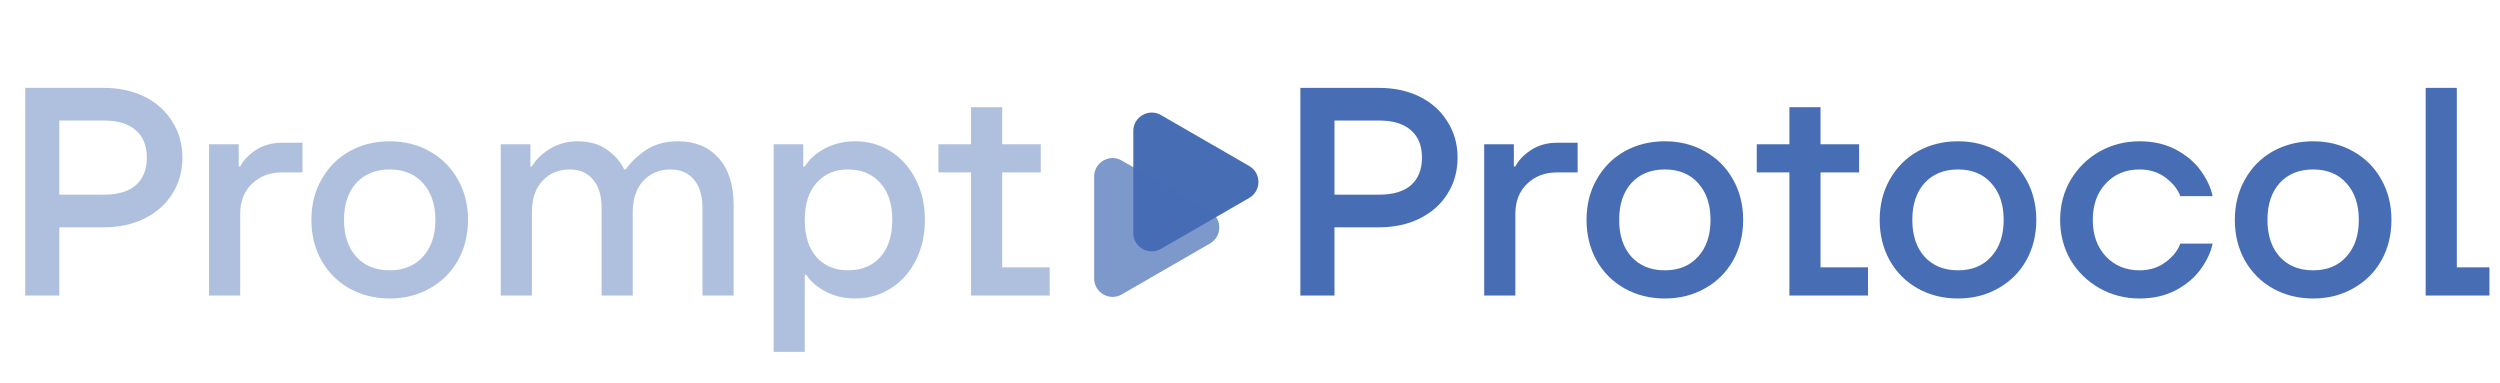
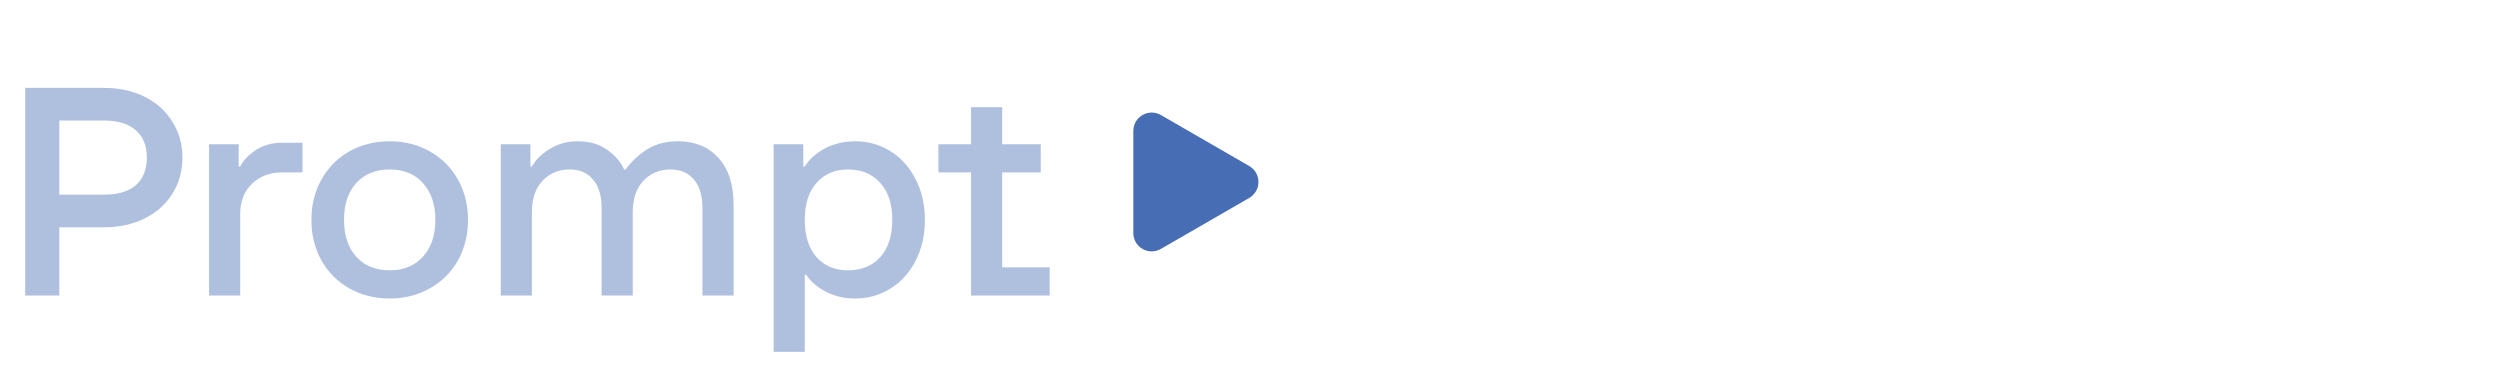
<svg xmlns="http://www.w3.org/2000/svg" width="626" height="96" viewBox="0 0 626 96" fill="none">
  <path d="M25.996 22.007C29.859 22.007 33.275 22.75 36.246 24.235C39.217 25.721 41.52 27.801 43.154 30.475C44.837 33.099 45.679 36.095 45.679 39.462C45.679 42.829 44.837 45.85 43.154 48.524C41.52 51.148 39.217 53.203 36.246 54.688C33.275 56.174 29.859 56.917 25.996 56.917H14.855V74H6.313V22.007H25.996ZM25.996 48.746C29.512 48.746 32.186 47.954 34.018 46.37C35.85 44.736 36.766 42.433 36.766 39.462C36.766 36.491 35.85 34.213 34.018 32.629C32.186 30.995 29.512 30.178 25.996 30.178H14.855V48.746H25.996ZM52.347 74V36.12H59.774V41.69H60.146C60.888 40.205 62.176 38.843 64.008 37.605C65.889 36.367 68.068 35.748 70.544 35.748H75.743V43.176H70.544C67.524 43.176 65.023 44.141 63.042 46.072C61.111 47.954 60.146 50.455 60.146 53.574V74H52.347ZM97.58 74.743C93.867 74.743 90.499 73.901 87.479 72.217C84.508 70.534 82.181 68.207 80.497 65.236C78.813 62.215 77.972 58.823 77.972 55.06C77.972 51.297 78.813 47.929 80.497 44.958C82.181 41.938 84.508 39.586 87.479 37.902C90.499 36.219 93.867 35.377 97.58 35.377C101.294 35.377 104.636 36.219 107.607 37.902C110.628 39.586 112.98 41.938 114.664 44.958C116.347 47.929 117.189 51.297 117.189 55.06C117.189 58.823 116.347 62.215 114.664 65.236C112.98 68.207 110.628 70.534 107.607 72.217C104.636 73.901 101.294 74.743 97.58 74.743ZM97.58 67.687C101.096 67.687 103.869 66.548 105.899 64.27C107.979 61.992 109.019 58.922 109.019 55.06C109.019 51.197 107.979 48.127 105.899 45.85C103.869 43.572 101.096 42.433 97.58 42.433C94.065 42.433 91.267 43.572 89.187 45.85C87.157 48.127 86.142 51.197 86.142 55.06C86.142 58.922 87.157 61.992 89.187 64.27C91.267 66.548 94.065 67.687 97.58 67.687ZM125.389 74V36.12H132.816V41.69H133.188C134.079 40.056 135.565 38.595 137.644 37.308C139.724 36.021 142.027 35.377 144.552 35.377C147.622 35.377 150.123 36.095 152.054 37.531C154.034 38.917 155.446 40.551 156.287 42.433H156.659C158.045 40.502 159.803 38.843 161.932 37.457C164.111 36.07 166.735 35.377 169.806 35.377C174.014 35.377 177.382 36.763 179.907 39.536C182.432 42.309 183.695 46.246 183.695 51.346V74H175.896V52.089C175.896 48.969 175.178 46.592 173.742 44.958C172.356 43.275 170.4 42.433 167.874 42.433C165.151 42.433 162.898 43.374 161.115 45.255C159.333 47.137 158.441 49.761 158.441 53.129V74H150.642V52.089C150.642 48.969 149.925 46.592 148.489 44.958C147.102 43.275 145.146 42.433 142.621 42.433C139.897 42.433 137.644 43.374 135.862 45.255C134.079 47.137 133.188 49.761 133.188 53.129V74H125.389ZM193.716 88.112V36.12H201.144V41.69H201.515C202.654 39.858 204.338 38.348 206.566 37.16C208.844 35.971 211.369 35.377 214.142 35.377C217.361 35.377 220.282 36.194 222.907 37.828C225.58 39.462 227.685 41.789 229.22 44.81C230.804 47.781 231.597 51.197 231.597 55.06C231.597 58.922 230.804 62.364 229.22 65.384C227.685 68.355 225.58 70.658 222.907 72.292C220.282 73.926 217.361 74.743 214.142 74.743C211.369 74.743 208.869 74.149 206.64 72.96C204.462 71.772 202.877 70.385 201.887 68.801H201.515V88.112H193.716ZM212.285 67.687C215.702 67.687 218.401 66.597 220.381 64.418C222.411 62.19 223.426 59.071 223.426 55.06C223.426 51.049 222.411 47.954 220.381 45.775C218.401 43.547 215.702 42.433 212.285 42.433C209.067 42.433 206.467 43.547 204.486 45.775C202.506 47.954 201.515 51.049 201.515 55.06C201.515 59.071 202.506 62.19 204.486 64.418C206.467 66.597 209.067 67.687 212.285 67.687ZM250.952 43.176V66.944H262.836V74H243.153V43.176H234.983V36.12H243.153V26.835H250.952V36.12H260.608V43.176H250.952Z" fill="#476DB5" fill-opacity="0.43" />
-   <path d="M345.293 22.007C349.155 22.007 352.572 22.75 355.543 24.235C358.514 25.721 360.817 27.801 362.451 30.475C364.134 33.099 364.976 36.095 364.976 39.462C364.976 42.829 364.134 45.85 362.451 48.524C360.817 51.148 358.514 53.203 355.543 54.688C352.572 56.174 349.155 56.917 345.293 56.917H334.152V74H325.61V22.007H345.293ZM345.293 48.746C348.809 48.746 351.483 47.954 353.315 46.37C355.147 44.736 356.063 42.433 356.063 39.462C356.063 36.491 355.147 34.213 353.315 32.629C351.483 30.995 348.809 30.178 345.293 30.178H334.152V48.746H345.293ZM371.643 74V36.12H379.071V41.69H379.442C380.185 40.205 381.473 38.843 383.305 37.605C385.186 36.367 387.365 35.748 389.841 35.748H395.04V43.176H389.841C386.82 43.176 384.32 44.141 382.339 46.072C380.408 47.954 379.442 50.455 379.442 53.574V74H371.643ZM416.877 74.743C413.163 74.743 409.796 73.901 406.776 72.217C403.805 70.534 401.477 68.207 399.794 65.236C398.11 62.215 397.268 58.823 397.268 55.06C397.268 51.297 398.11 47.929 399.794 44.958C401.477 41.938 403.805 39.586 406.776 37.902C409.796 36.219 413.163 35.377 416.877 35.377C420.591 35.377 423.933 36.219 426.904 37.902C429.925 39.586 432.277 41.938 433.96 44.958C435.644 47.929 436.486 51.297 436.486 55.06C436.486 58.823 435.644 62.215 433.96 65.236C432.277 68.207 429.925 70.534 426.904 72.217C423.933 73.901 420.591 74.743 416.877 74.743ZM416.877 67.687C420.393 67.687 423.166 66.548 425.196 64.27C427.276 61.992 428.315 58.922 428.315 55.06C428.315 51.197 427.276 48.127 425.196 45.85C423.166 43.572 420.393 42.433 416.877 42.433C413.361 42.433 410.564 43.572 408.484 45.85C406.454 48.127 405.439 51.197 405.439 55.06C405.439 58.922 406.454 61.992 408.484 64.27C410.564 66.548 413.361 67.687 416.877 67.687ZM455.862 43.176V66.944H467.746V74H448.063V43.176H439.893V36.12H448.063V26.835H455.862V36.12H465.518V43.176H455.862ZM490.282 74.743C486.568 74.743 483.201 73.901 480.181 72.217C477.21 70.534 474.882 68.207 473.199 65.236C471.515 62.215 470.673 58.823 470.673 55.06C470.673 51.297 471.515 47.929 473.199 44.958C474.882 41.938 477.21 39.586 480.181 37.902C483.201 36.219 486.568 35.377 490.282 35.377C493.996 35.377 497.338 36.219 500.309 37.902C503.33 39.586 505.682 41.938 507.365 44.958C509.049 47.929 509.891 51.297 509.891 55.06C509.891 58.823 509.049 62.215 507.365 65.236C505.682 68.207 503.33 70.534 500.309 72.217C497.338 73.901 493.996 74.743 490.282 74.743ZM490.282 67.687C493.798 67.687 496.571 66.548 498.601 64.27C500.681 61.992 501.72 58.922 501.72 55.06C501.72 51.197 500.681 48.127 498.601 45.85C496.571 43.572 493.798 42.433 490.282 42.433C486.766 42.433 483.969 43.572 481.889 45.85C479.859 48.127 478.844 51.197 478.844 55.06C478.844 58.922 479.859 61.992 481.889 64.27C483.969 66.548 486.766 67.687 490.282 67.687ZM535.768 74.743C532.104 74.743 528.737 73.876 525.667 72.143C522.646 70.41 520.244 68.058 518.462 65.087C516.729 62.066 515.862 58.724 515.862 55.06C515.862 51.395 516.729 48.078 518.462 45.107C520.244 42.086 522.646 39.71 525.667 37.977C528.737 36.243 532.104 35.377 535.768 35.377C539.185 35.377 542.205 36.07 544.83 37.457C547.454 38.843 549.534 40.601 551.069 42.73C552.604 44.859 553.594 46.989 554.04 49.118H545.944C545.35 47.434 544.136 45.899 542.304 44.513C540.472 43.126 538.293 42.433 535.768 42.433C532.302 42.433 529.479 43.597 527.301 45.924C525.122 48.251 524.033 51.297 524.033 55.06C524.033 58.823 525.122 61.868 527.301 64.196C529.479 66.523 532.302 67.687 535.768 67.687C538.293 67.687 540.472 66.993 542.304 65.607C544.136 64.22 545.35 62.685 545.944 61.002H554.04C553.594 63.131 552.604 65.26 551.069 67.389C549.534 69.519 547.454 71.277 544.83 72.663C542.205 74.049 539.185 74.743 535.768 74.743ZM579.209 74.743C575.495 74.743 572.128 73.901 569.108 72.217C566.137 70.534 563.809 68.207 562.126 65.236C560.442 62.215 559.601 58.823 559.601 55.06C559.601 51.297 560.442 47.929 562.126 44.958C563.809 41.938 566.137 39.586 569.108 37.902C572.128 36.219 575.495 35.377 579.209 35.377C582.923 35.377 586.265 36.219 589.236 37.902C592.257 39.586 594.609 41.938 596.293 44.958C597.976 47.929 598.818 51.297 598.818 55.06C598.818 58.823 597.976 62.215 596.293 65.236C594.609 68.207 592.257 70.534 589.236 72.217C586.265 73.901 582.923 74.743 579.209 74.743ZM579.209 67.687C582.725 67.687 585.498 66.548 587.528 64.27C589.608 61.992 590.648 58.922 590.648 55.06C590.648 51.197 589.608 48.127 587.528 45.85C585.498 43.572 582.725 42.433 579.209 42.433C575.694 42.433 572.896 43.572 570.816 45.85C568.786 48.127 567.771 51.197 567.771 55.06C567.771 58.922 568.786 61.992 570.816 64.27C572.896 66.548 575.694 67.687 579.209 67.687ZM623.358 74H607.389V22.007H615.188V66.944H623.358V74Z" fill="#476DB5" />
  <path d="M312.811 41.576C315.882 43.35 315.882 47.783 312.811 49.557L290.694 62.326C287.622 64.099 283.783 61.882 283.783 58.335L283.783 32.798C283.783 29.251 287.622 27.034 290.694 28.807L312.811 41.576Z" fill="#476DB5" />
-   <path opacity="0.7" d="M303.007 52.969C306.079 54.743 306.079 59.176 303.007 60.95L280.891 73.719C277.819 75.492 273.98 73.275 273.98 69.728L273.98 44.191C273.98 40.644 277.819 38.427 280.891 40.2L303.007 52.969Z" fill="#476DB5" />
</svg>